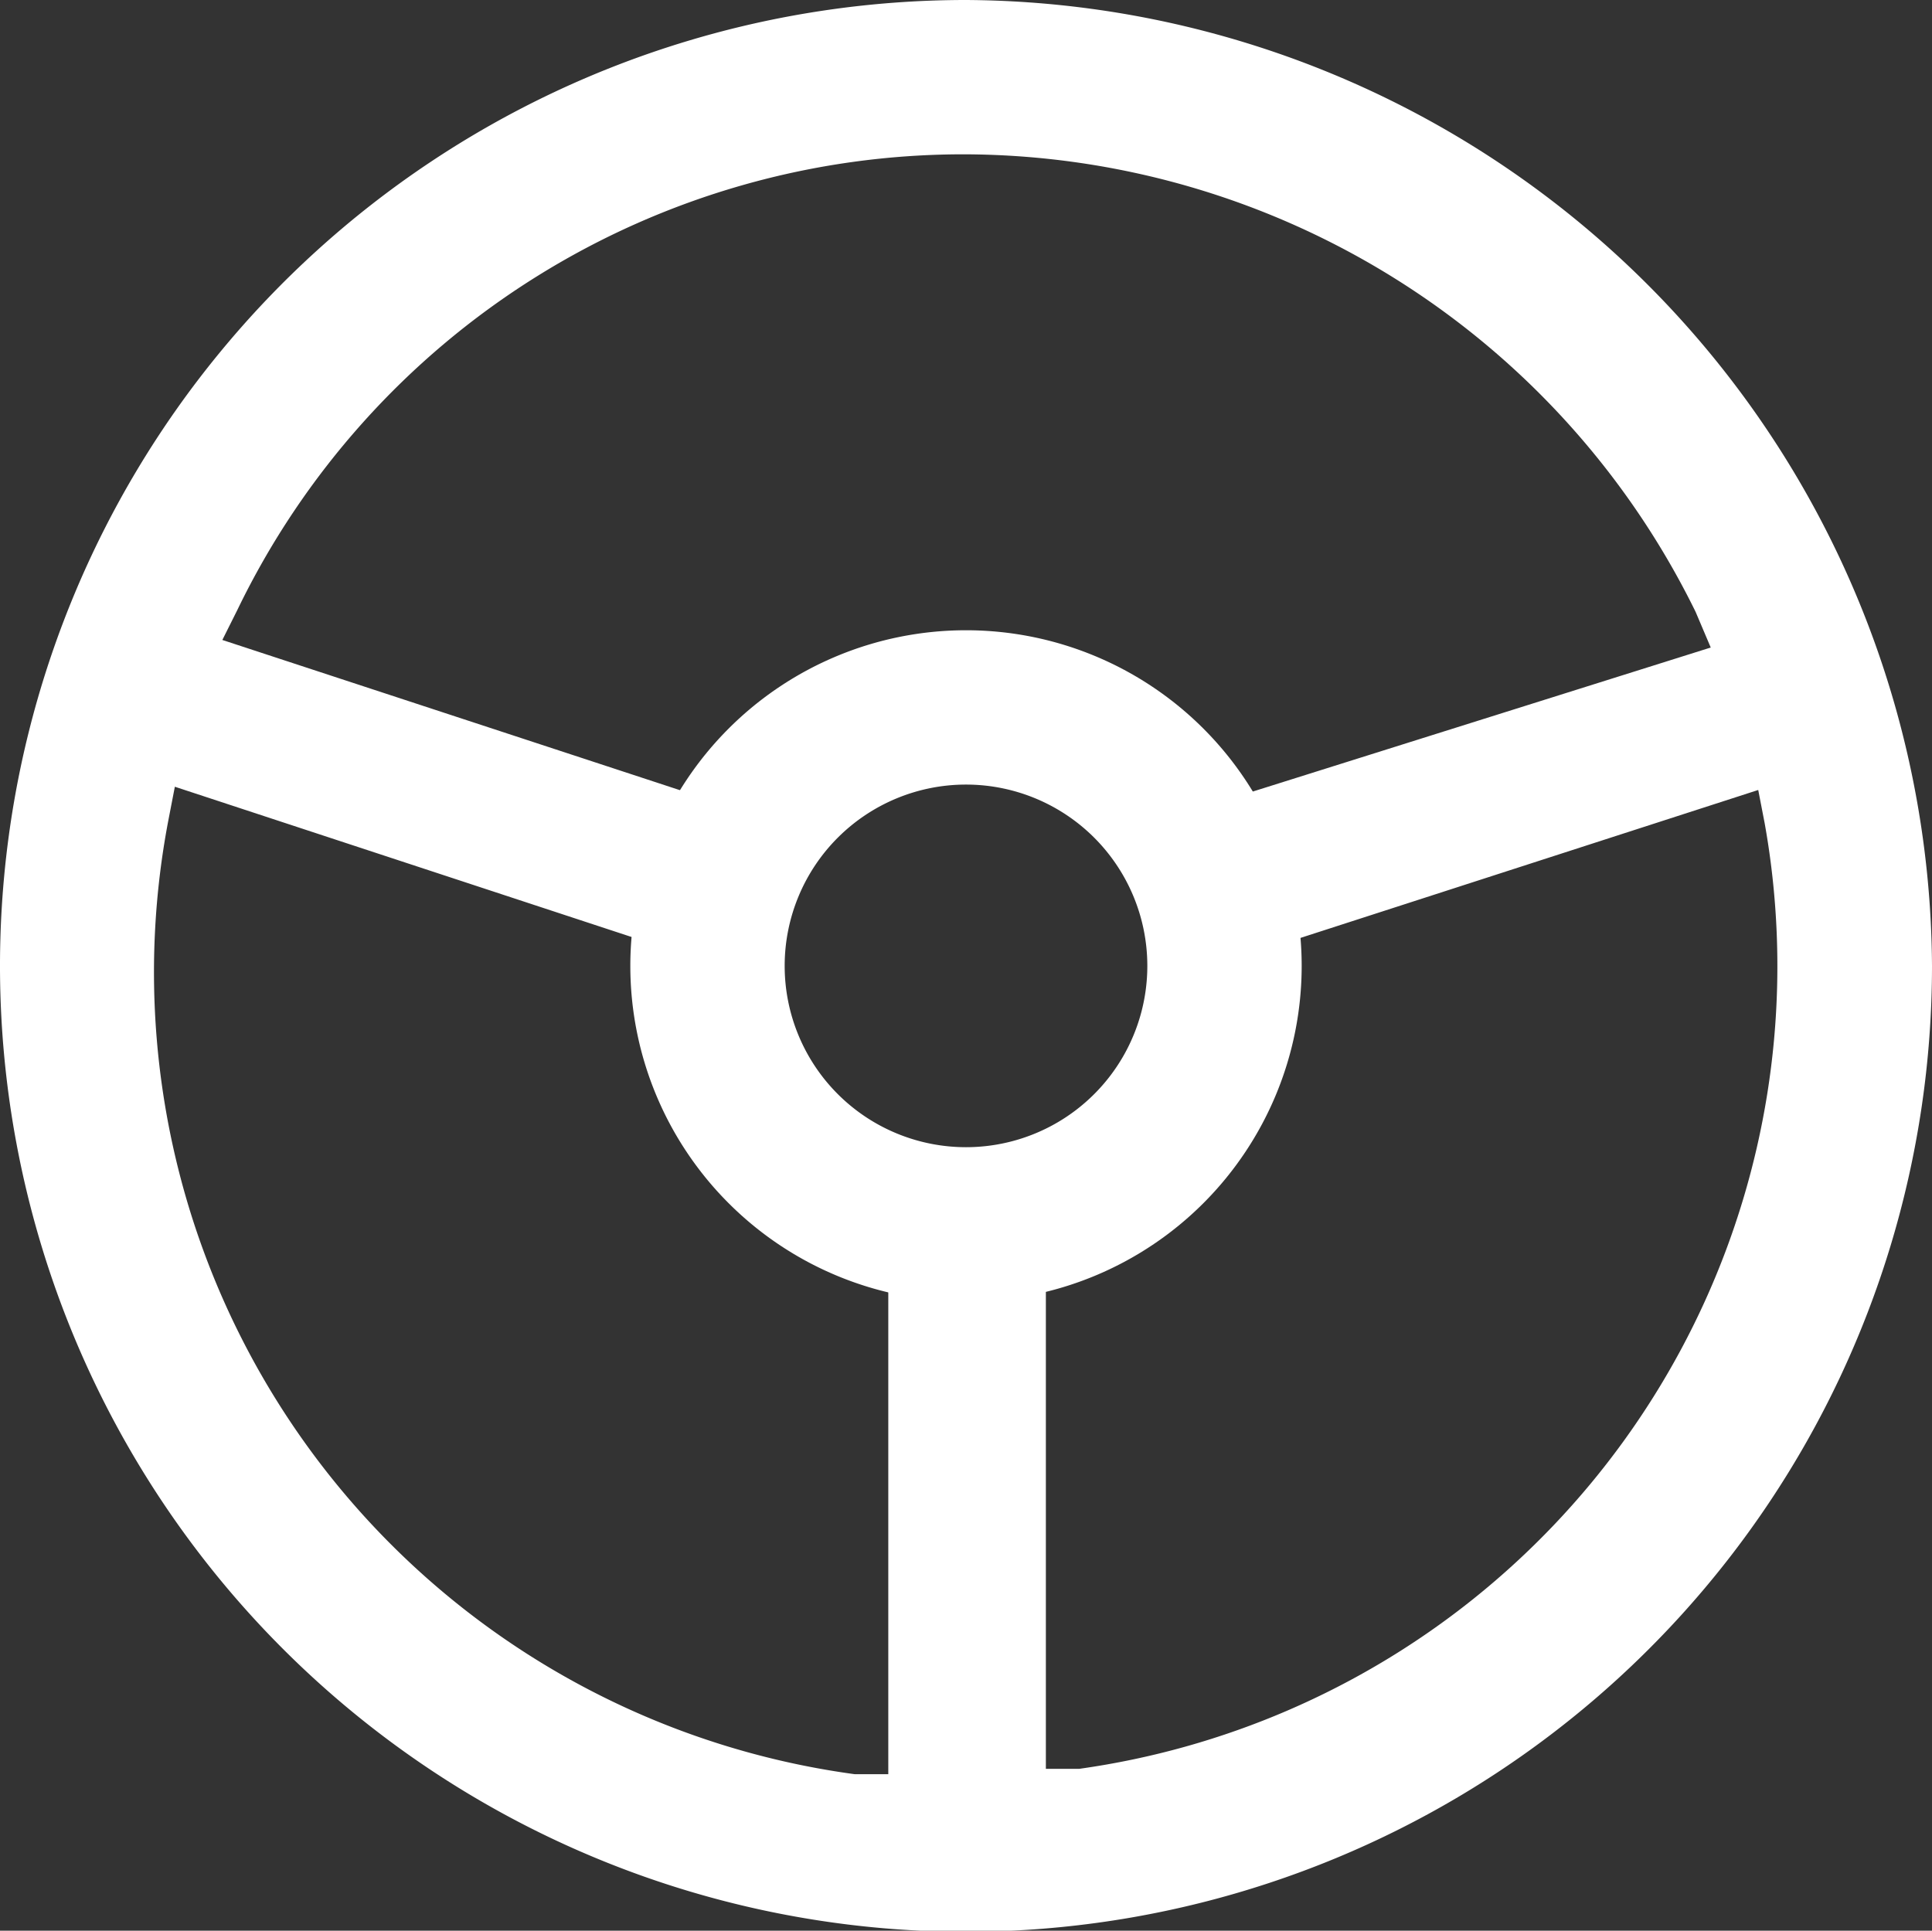
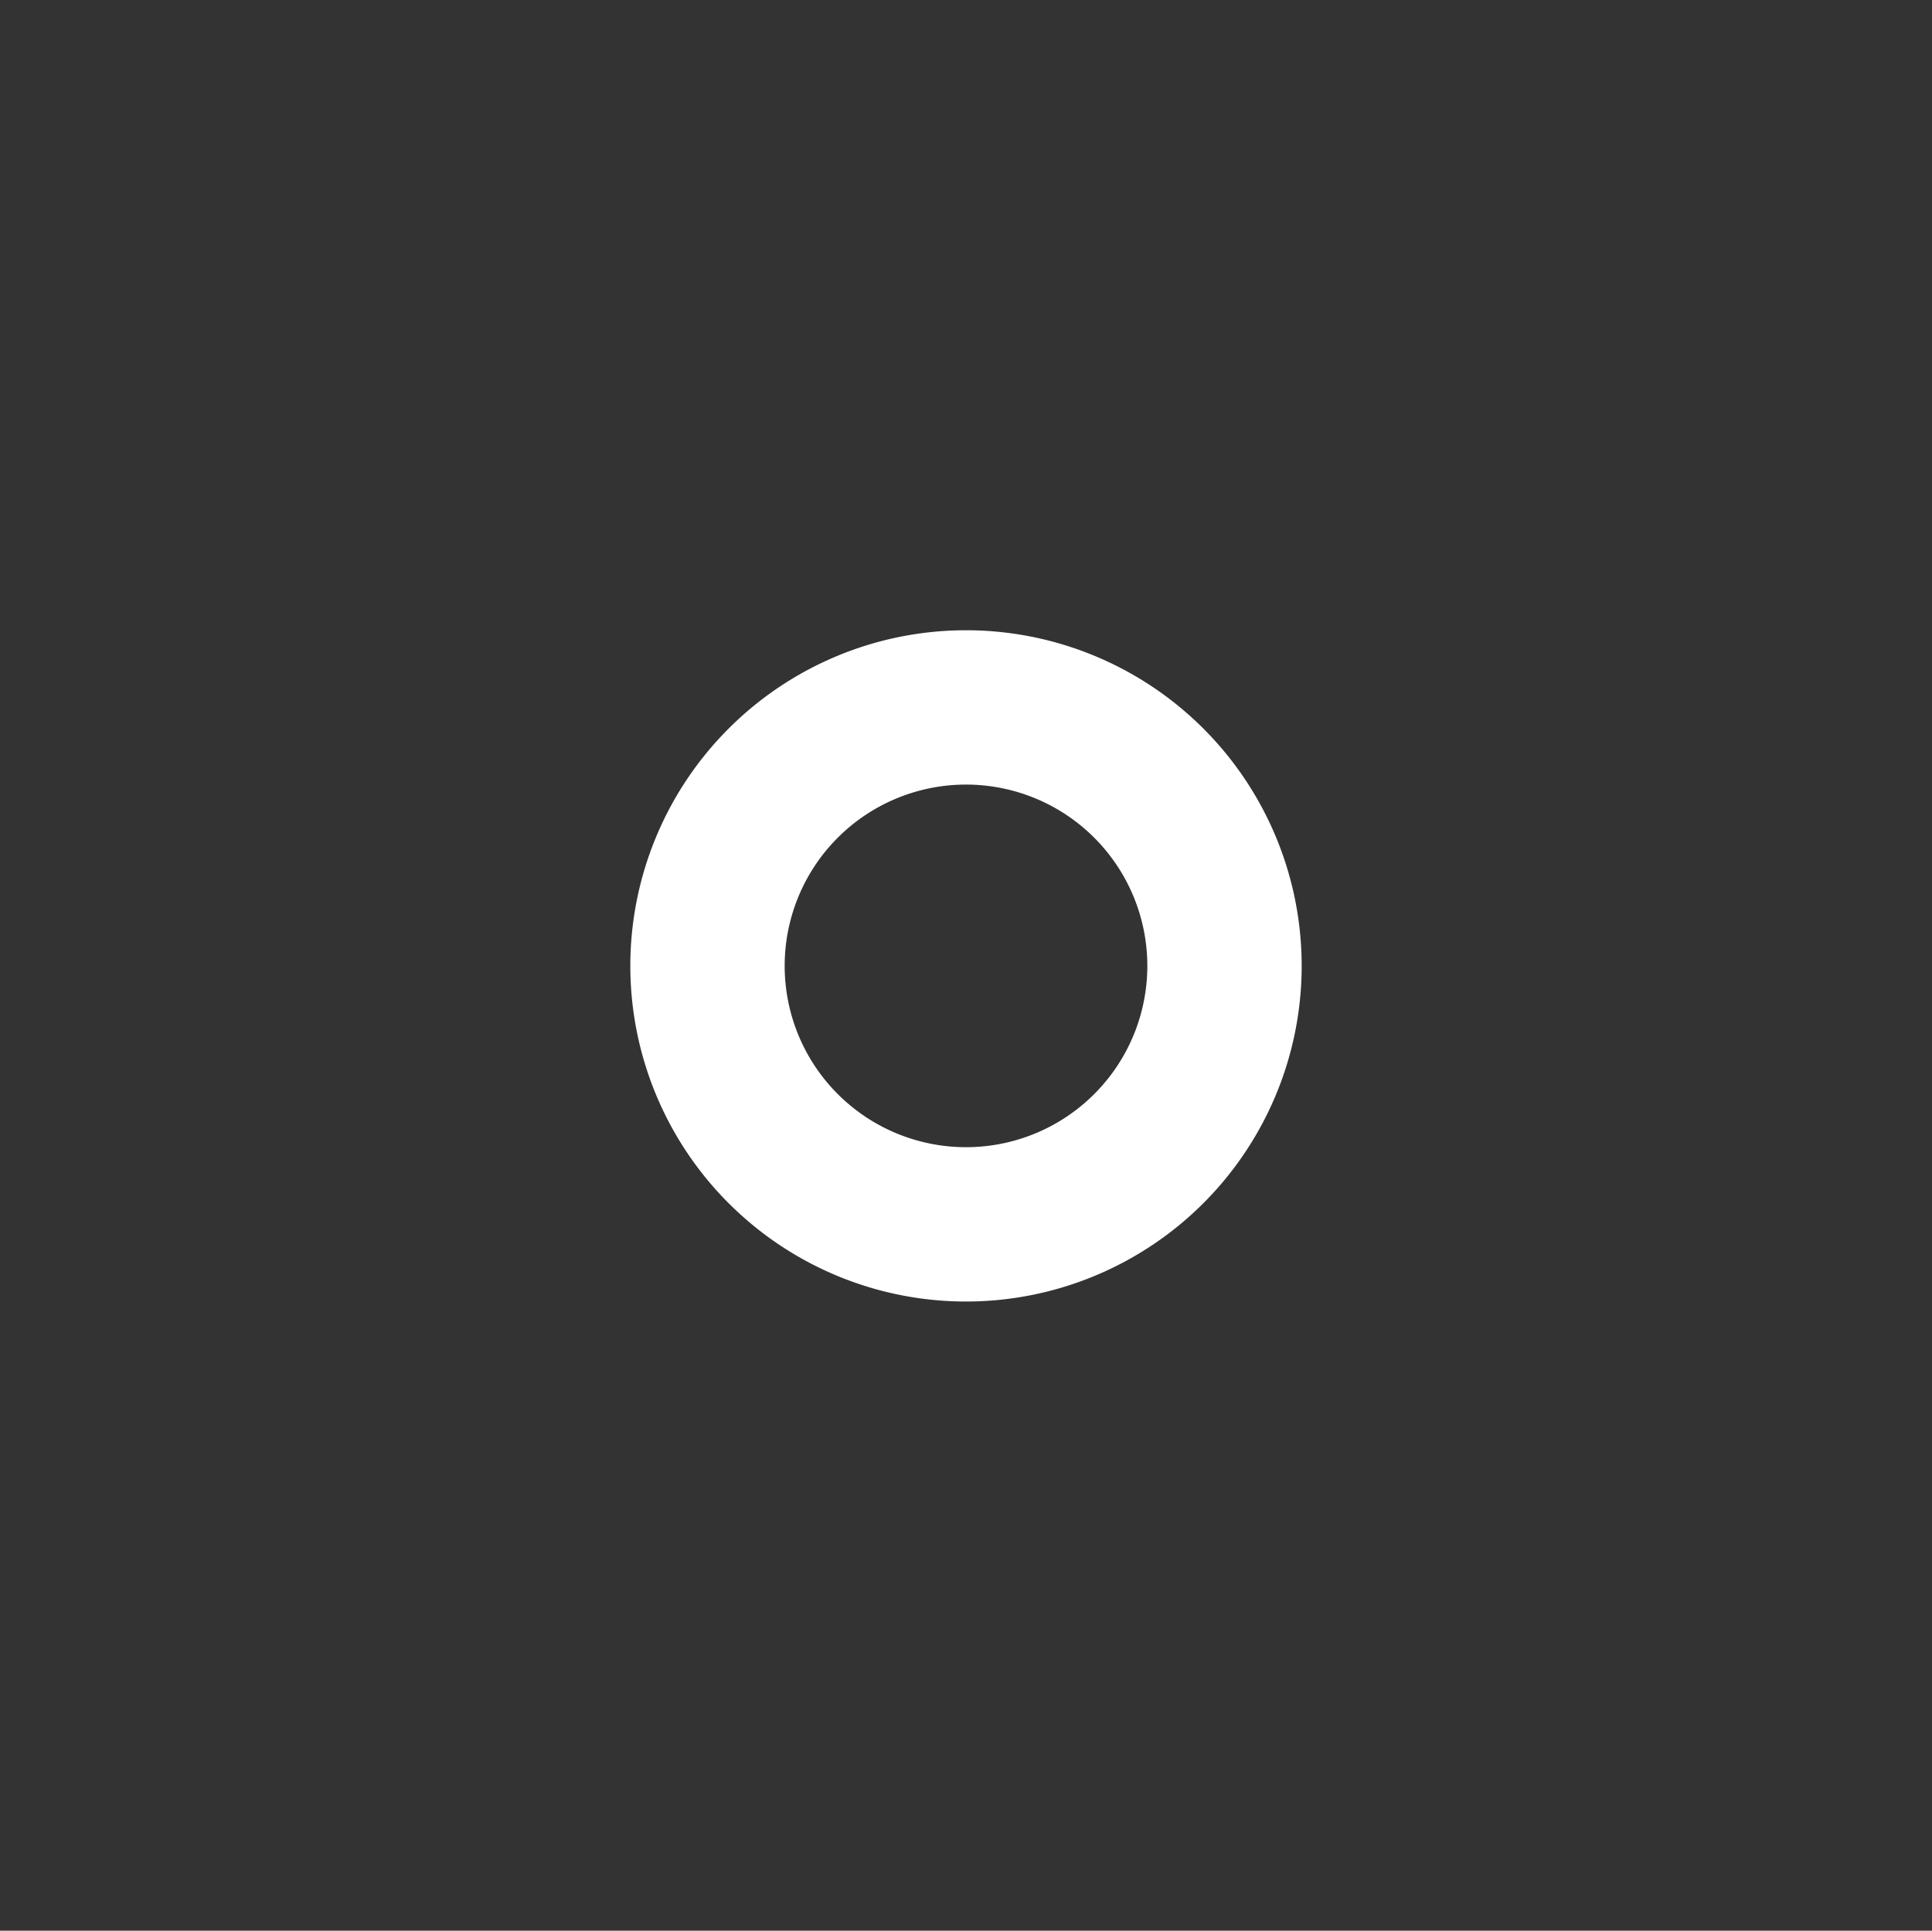
<svg xmlns="http://www.w3.org/2000/svg" viewBox="0 0 17.9 17.89">
  <rect x="0" y="0" width="17.9" height="17.89" fill="#333333" stroke="none" />
  <defs>
    <style>.cls-1{fill:#fff;}</style>
  </defs>
  <title>Risorsa 7</title>
  <g id="Livello_2" data-name="Livello 2">
    <g id="Livello_1-2" data-name="Livello 1">
-       <path class="cls-1" d="M8.95,0A8.95,8.95,0,1,0,17.9,8.95,9,9,0,0,0,8.95,0m6.9,6L11.24,7.45l.44,1.36,4.61-1.49.06.31A7.51,7.51,0,0,1,10,16.39l-.31,0V11.32H8.23v5.12l-.31,0A7.5,7.5,0,0,1,1.56,7.6l.06-.31L6.24,8.81l.45-1.36L2.06,5.93l.14-.28A7.47,7.47,0,0,1,8.95,1.43a7.57,7.57,0,0,1,6.76,4.24Z" />
      <path class="cls-1" d="M8.95,5.84a3.11,3.11,0,1,0,3.11,3.11A3.11,3.11,0,0,0,8.95,5.84m0,4.79a1.68,1.68,0,1,1,1.68-1.68,1.68,1.68,0,0,1-1.68,1.68" />
    </g>
  </g>
</svg>